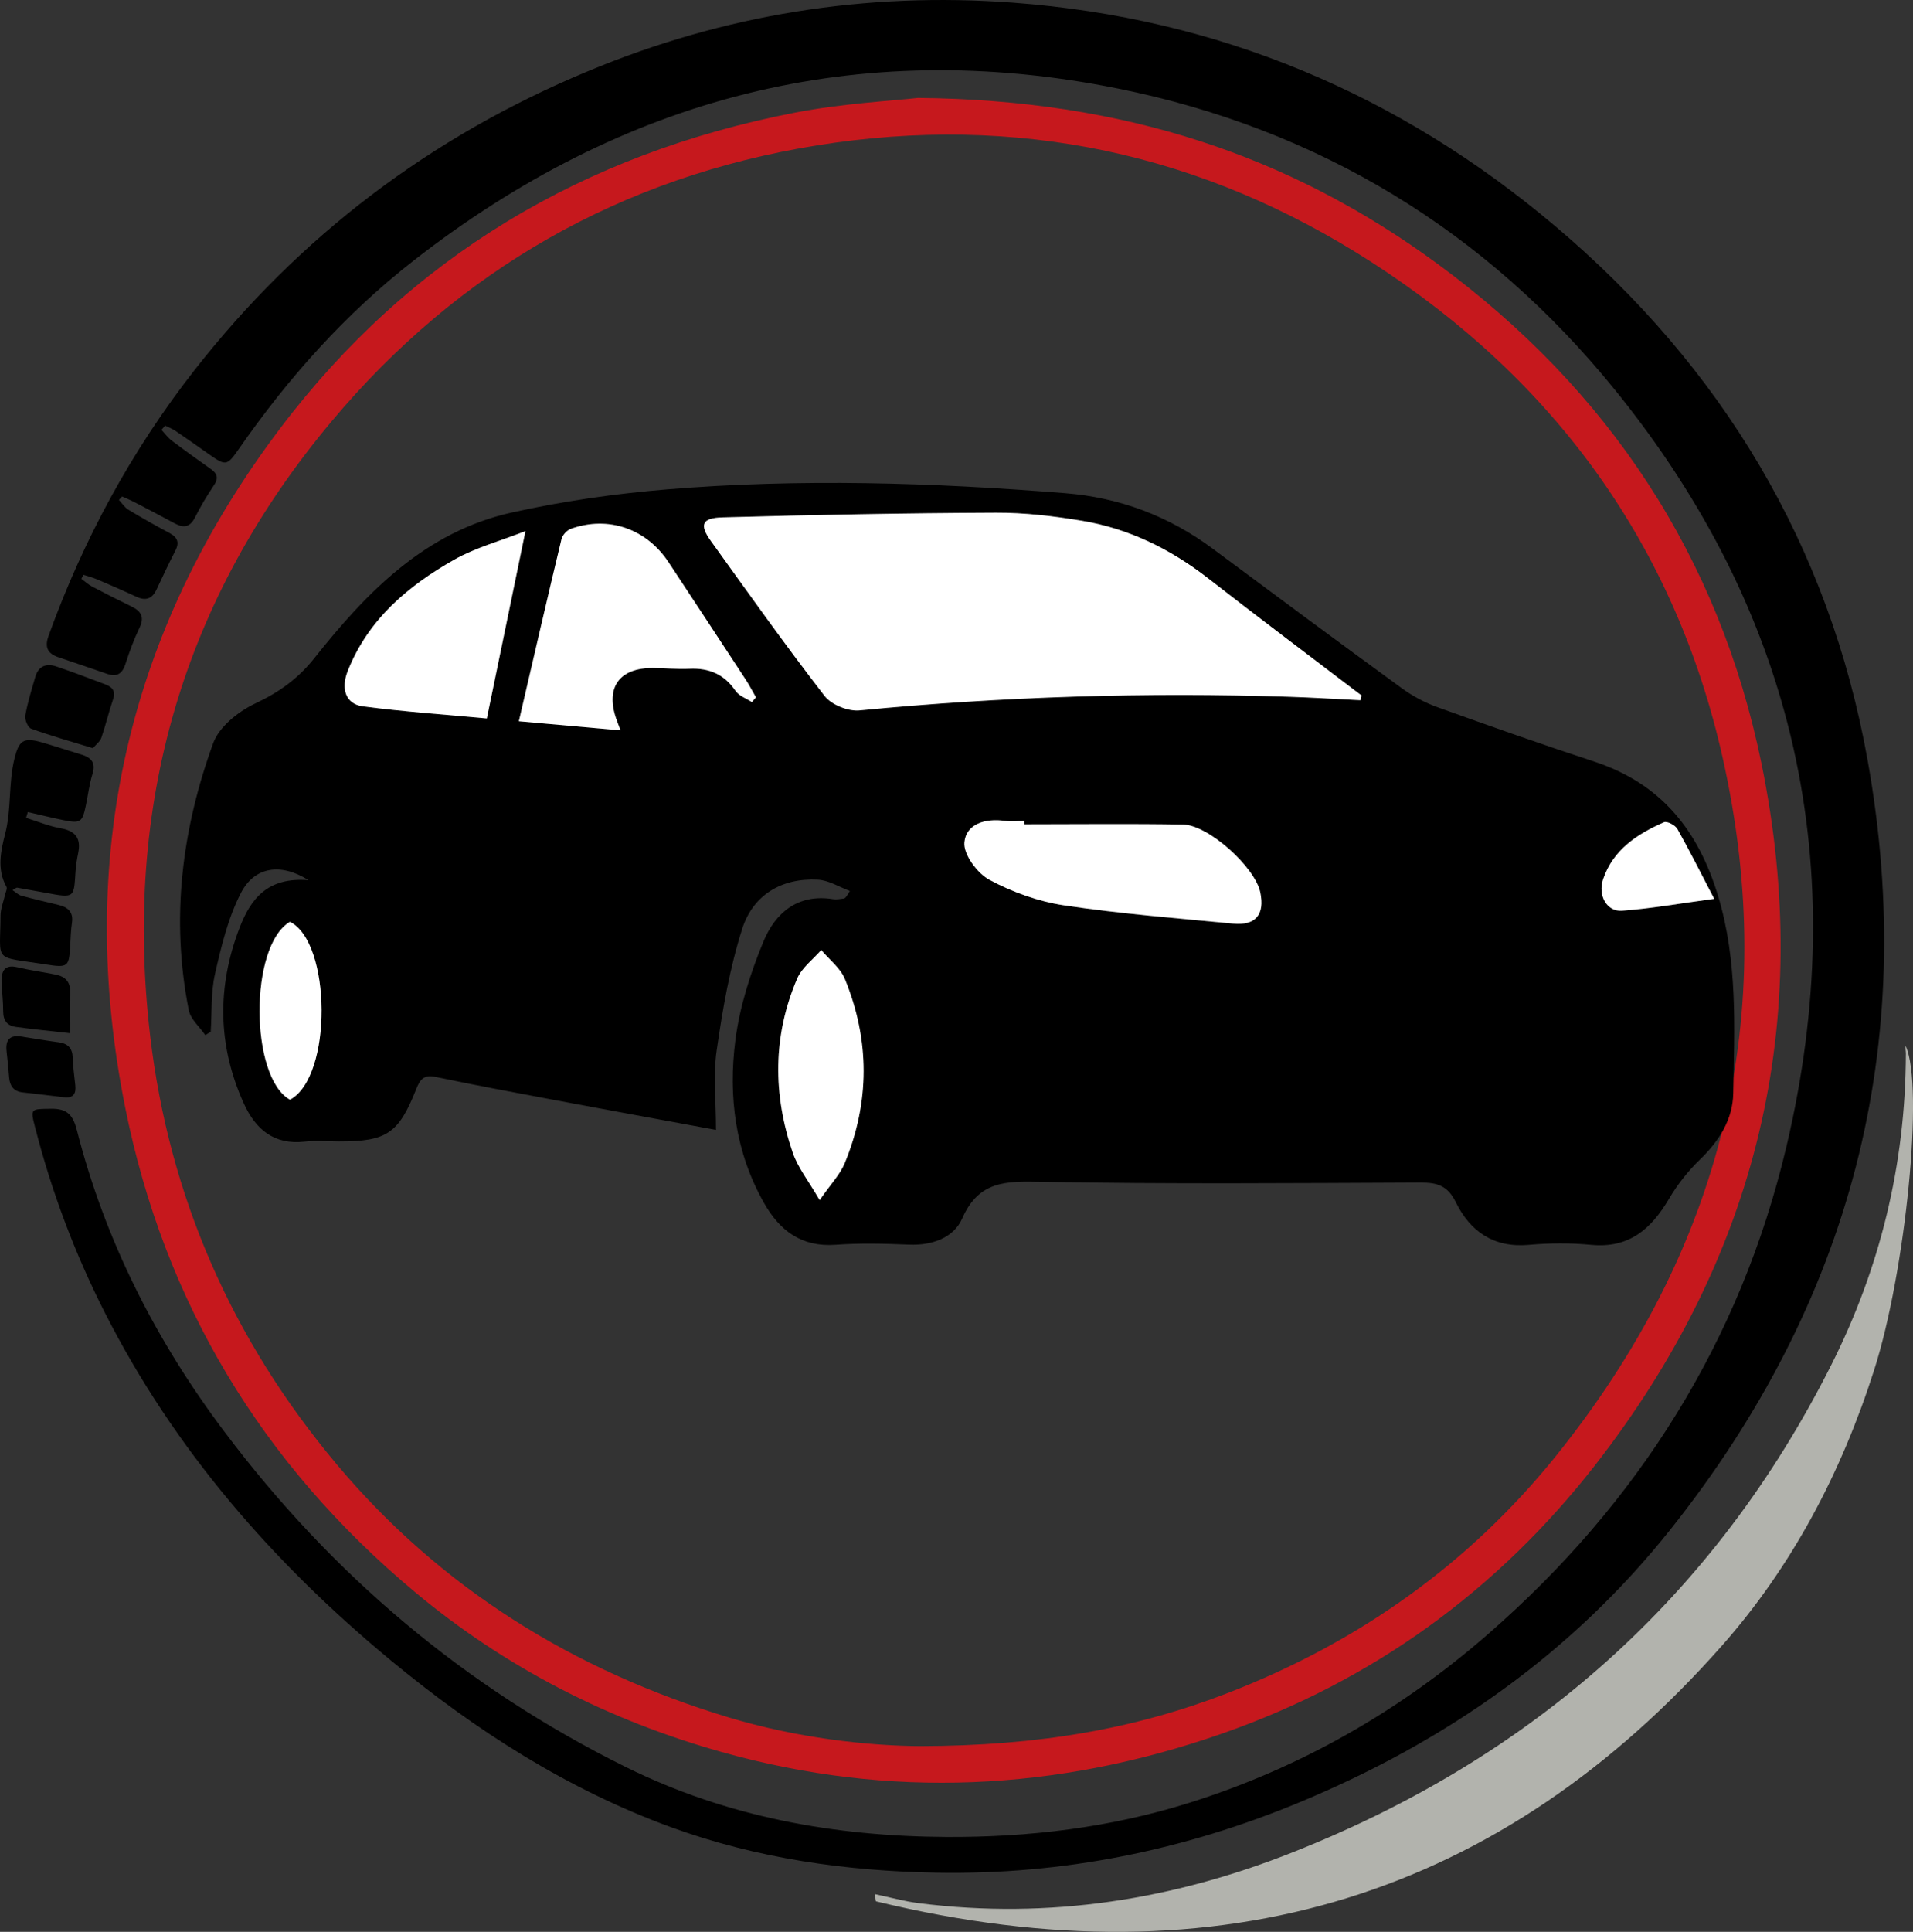
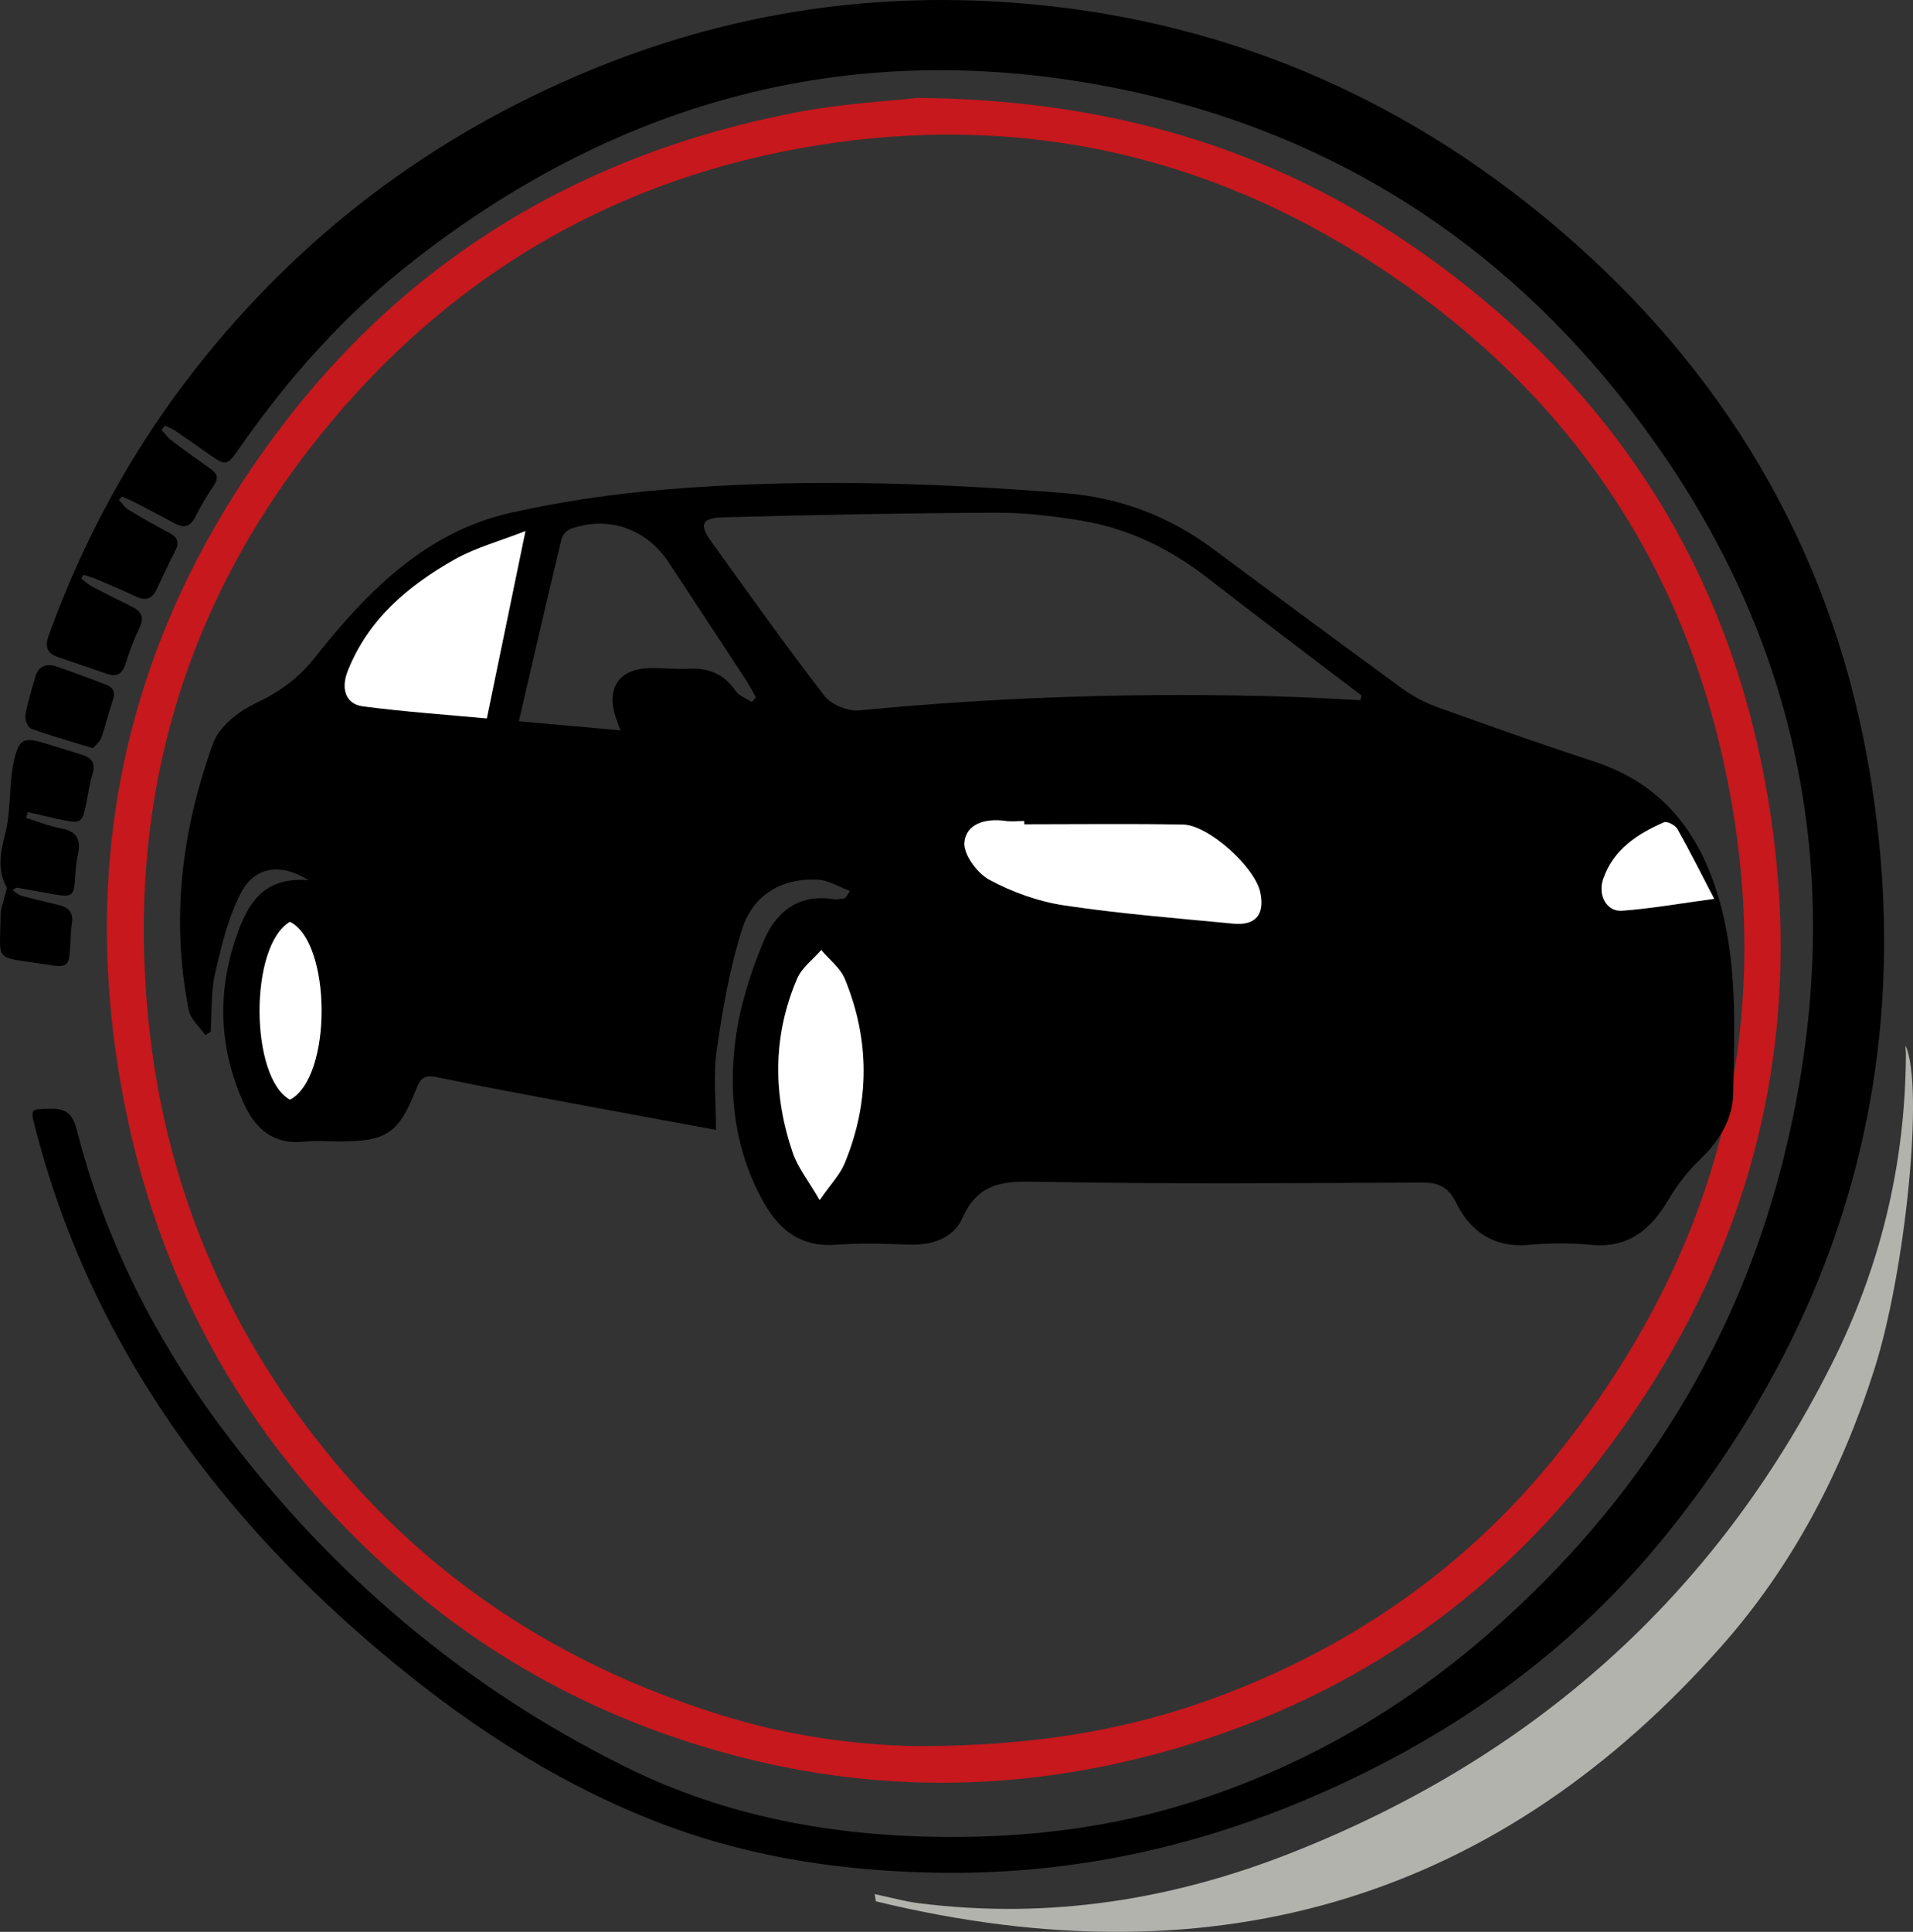
<svg xmlns="http://www.w3.org/2000/svg" id="Vrstva_2" viewBox="0 0 443.14 447.36">
  <rect x="0" y="0" width="443.14" height="447.36" fill="#333333" stroke="none" />
  <defs>
    <style>.cls-1{fill:#000;}.cls-1,.cls-2,.cls-3,.cls-4{stroke-width:0px;}.cls-2{fill:#c6181d;}.cls-3{fill:#fff;}.cls-4{fill:#b2b3ad;}</style>
  </defs>
  <g id="Vrstva_1-2">
    <path class="cls-1" d="M37.39,99.54c.79.84,1.48,1.81,2.38,2.49,2.99,2.26,6.04,4.44,9.1,6.61,1.49,1.06,1.78,2.11.68,3.74-1.61,2.39-3.09,4.89-4.39,7.46-1.16,2.29-2.65,2.46-4.69,1.36-3.11-1.68-6.25-3.32-9.39-4.95-.91-.47-1.87-.86-2.81-1.28-.24.27-.48.53-.72.8.72.77,1.32,1.74,2.19,2.27,3.12,1.88,6.3,3.68,9.52,5.39,1.9,1.01,2.33,2.22,1.33,4.15-1.52,2.94-2.92,5.95-4.33,8.94-1.02,2.17-2.52,2.68-4.71,1.65-3.01-1.41-6.06-2.73-9.12-4.03-1-.43-2.07-.69-3.1-1.03-.16.31-.33.61-.49.92.82.6,1.59,1.32,2.48,1.79,3.04,1.6,6.1,3.14,9.19,4.65,2.19,1.07,2.98,2.43,1.82,4.87-1.29,2.69-2.34,5.52-3.25,8.36-.74,2.32-1.97,3.15-4.32,2.33-3.74-1.3-7.5-2.56-11.26-3.84-2.52-.86-3.19-2.36-2.25-4.95,8.05-22.3,19.23-42.92,33.86-61.6,24.21-30.92,54.6-53.96,90.93-69.09C167.6,3.37,200.53-1.92,234.67.62c47.53,3.53,89.4,21.18,125.53,51.7,38.65,32.65,63.51,73.94,72.43,123.76,11.82,66.01-3.89,125.54-45.66,178.08-22.82,28.7-52.02,49.11-85.86,63.17-26.91,11.18-54.91,16.84-84.07,16.33-21.02-.36-41.73-3.29-61.51-10.5-24.04-8.76-45.34-22.41-64.95-38.62-27.31-22.58-50.18-48.83-66.29-80.56-6.95-13.69-12.31-27.96-16.13-42.81-1.17-4.54-1.09-4.34,3.71-4.41,3.77-.05,5.06,1.51,5.95,5,6.54,25.6,18.34,48.76,34.19,69.82,24.86,33.04,55.63,59.13,92.9,77.59,23.46,11.62,48.4,16.08,74.32,16.22,19.11.1,37.95-2.16,56.2-7.89,25.84-8.11,48.91-21.34,69.27-39.09,34.87-30.4,58.47-67.91,69.1-112.82,15.29-64.64,2.25-123.56-39.71-175.31-29.82-36.78-68.56-60.4-115.18-69.79-60.4-12.17-114.75,2.16-163.06,39.83-15.86,12.36-29.09,27.2-40.53,43.65-2.76,3.97-3.01,3.97-7.03,1.14-2.54-1.79-5.08-3.59-7.65-5.33-.74-.5-1.59-.82-2.4-1.22-.28.33-.56.65-.83.98Z" />
    <path class="cls-2" d="M212.65,22.67c47.87.46,86.25,13.4,120.35,38.43,39.63,29.1,65.23,67.76,75.05,115.76,12.22,59.72-.97,114.17-38.48,162.34-22.62,29.05-51.59,50.08-86.53,62.27-38.1,13.29-76.93,15.21-115.93,4.23-26.2-7.37-50.06-19.54-71.03-37.06-35.43-29.62-58-67-67.05-112.05-11.57-57.62.37-110.44,35.87-157.39,30-39.67,70.32-63.62,119.19-73.11,11.13-2.16,22.57-2.73,28.55-3.42ZM213.15,404.35c27.53-.06,49.89-4.01,71.4-12.35,30.07-11.66,55.64-29.74,75.81-54.76,38.48-47.76,52.13-101.94,38.68-161.8-11.03-49.08-38.83-87.3-81.2-114.65-39.29-25.37-82.4-34.56-128.68-27.11-45.29,7.3-82.94,28.88-112.25,63.78-34.62,41.22-48.4,89.07-42.12,142.45,4.39,37.29,19.05,70.4,43.15,99.12,24.12,28.75,54.92,47.82,90.85,58.67,15.88,4.79,32.25,6.58,44.36,6.65Z" />
    <path class="cls-4" d="M202.63,438.62c3.39.71,6.78,1.67,10.18,2.1,30.53,3.87,59.14-.95,86.19-11.6,55.62-21.9,98.07-59.04,125.3-113.22,11.05-22,17.12-45.94,17.19-71.94,0-.59-.17-1.19-.04-1.75,4.27,9.44-.03,52.25-7.29,74.98-7.65,23.97-19.1,45.59-35.24,63.86-50.84,57.54-115.73,78.76-196.02,59.24-.09-.56-.18-1.11-.27-1.67Z" />
    <path class="cls-1" d="M6.04,189.39c2.66.83,5.27,1.93,7.99,2.41,3.51.62,4.78,2.37,4.08,5.76-.28,1.36-.5,2.74-.6,4.12-.42,6.21-.05,6.36-6.91,5.07-2.21-.41-4.42-.81-6.63-1.19-.16-.03-.37.18-1.08.57.84.55,1.39,1.11,2.04,1.29,2.9.79,5.82,1.46,8.74,2.17,2.18.53,3.36,1.71,3,4.12-.23,1.58-.3,3.19-.38,4.79-.29,5.41-.33,5.69-5.84,4.81-12.21-1.93-10.37-.2-10.32-11.3,0-1.61.69-3.22,1.05-4.84.14-.61.55-1.39.32-1.8-2.27-4.02-1.29-8.45-.32-12.2,1.51-5.8.75-11.71,2.16-17.45,1.02-4.15,2.02-5.05,6.24-3.84,3.09.89,6.14,1.91,9.22,2.84,2.29.69,3.44,1.85,2.63,4.48-.72,2.34-1.02,4.8-1.52,7.21-.83,4.07-1.22,4.34-5.44,3.47-2.68-.56-5.35-1.22-8.02-1.83-.14.44-.28.89-.41,1.33Z" />
    <path class="cls-1" d="M21.53,173.26c-5.15-1.58-9.8-2.88-14.31-4.52-.76-.27-1.52-2.1-1.36-3.05.54-3.04,1.47-6.01,2.33-8.98.71-2.45,2.53-3.15,4.78-2.4,3.86,1.29,7.66,2.76,11.47,4.19,1.6.6,2.4,1.56,1.75,3.46-1.01,2.93-1.7,5.96-2.71,8.88-.31.88-1.23,1.55-1.95,2.42Z" />
-     <path class="cls-1" d="M16.19,239.25c-4.52-.51-8.55-.9-12.55-1.45-1.94-.27-2.91-1.47-2.9-3.56.01-2.34-.31-4.68-.36-7.03-.05-2.41.73-3.91,3.65-3.22,2.91.69,5.89,1.09,8.82,1.68,2.27.46,3.53,1.67,3.38,4.23-.17,2.85-.04,5.72-.04,9.35Z" />
-     <path class="cls-1" d="M5.03,240.04c2.85.45,5.69.94,8.55,1.32,2.16.29,3.2,1.36,3.27,3.57.07,2.12.36,4.24.59,6.36.22,2-.45,3.08-2.68,2.79-3.18-.41-6.37-.75-9.55-1.12-2.05-.24-2.94-1.51-3.1-3.45-.17-2.02-.35-4.03-.58-6.04-.31-2.66.73-3.88,3.5-3.43Z" />
  </g>
  <g id="car">
    <path class="cls-1" d="M71.47,203.83c-6.46-4.09-12.53-3.11-15.66,2.95-2.98,5.76-4.55,12.36-6.01,18.76-.98,4.31-.7,8.91-.99,13.38-.42.26-.84.53-1.25.79-1.32-1.92-3.42-3.69-3.83-5.78-4.21-21.14-1.62-41.84,5.66-61.85,1.39-3.82,5.87-7.36,9.78-9.2,5.47-2.57,9.9-5.75,13.63-10.45,12.17-15.34,25.7-29.27,45.68-33.73,11.8-2.64,23.9-4.37,35.95-5.37,30.78-2.55,61.6-1.59,92.36.88,12.56,1.01,23.96,5.29,34.12,12.84,14.57,10.83,29.15,21.64,43.82,32.33,2.51,1.83,5.37,3.35,8.29,4.4,12.05,4.34,24.13,8.6,36.29,12.59,15.47,5.08,24.12,15.91,28.71,31.21,4.52,15.05,3.76,30.33,3.48,45.61-.11,6.01-3.23,10.99-7.64,15.25-2.76,2.66-5.24,5.78-7.19,9.09-4.11,6.99-9.23,11.58-18.04,10.74-4.79-.46-9.69-.43-14.48,0-8.13.73-13.6-3.11-16.91-9.86-1.9-3.87-4.33-4.58-8.17-4.56-29.32.12-58.65.38-87.96-.18-8.07-.16-14.39-.25-18.22,8.49-1.98,4.5-6.98,6.28-12.32,6.06-5.66-.24-11.35-.38-16.99.03-7.92.58-12.98-3.28-16.6-9.68-6.66-11.77-8.31-24.66-6.63-37.72,1-7.77,3.49-15.54,6.5-22.82,2.74-6.61,7.93-11.12,16.1-9.81.8.13,1.66-.04,2.49-.14.3-.03.57-.27,1.43-1.76-2.47-.91-4.91-2.48-7.43-2.61-8.43-.44-15.02,3.58-17.51,11.38-2.9,9.08-4.54,18.64-5.91,28.11-.84,5.84-.16,11.91-.16,18.45-12.64-2.33-25.01-4.59-37.36-6.91-9.16-1.72-18.32-3.42-27.43-5.33-2.73-.57-3.67.28-4.66,2.79-4.1,10.37-6.89,12.12-17.88,12.12-2.67,0-5.36-.25-7.99.05-7.13.8-11.39-2.93-14.07-8.86-6.08-13.41-6.24-27.07-.94-40.75,2.54-6.56,6.42-11.72,15.95-10.93ZM315.1,162.15c.11-.35.22-.71.33-1.06-11.9-9.07-23.87-18.05-35.68-27.24-8.71-6.77-18.35-11.47-29.2-13.27-6.55-1.09-13.23-1.88-19.86-1.85-21.11.09-42.23.49-63.33,1.08-4.83.14-5.38,1.73-2.65,5.53,8.65,12.02,17.23,24.1,26.28,35.81,1.58,2.05,5.47,3.61,8.09,3.36,33.19-3.21,66.43-4.22,99.74-3.15,5.43.18,10.85.52,16.27.79ZM120.19,167.02c8.71.78,15.94,1.43,23.56,2.11-.46-1.23-.77-1.98-1.03-2.74-2.48-7.24.78-11.75,8.49-11.7,2.83.02,5.67.3,8.49.17,4.54-.21,8.05,1.26,10.68,5.12.8,1.18,2.5,1.75,3.79,2.6.31-.37.63-.73.94-1.1-.8-1.39-1.53-2.82-2.41-4.16-5.92-9.05-11.87-18.09-17.83-27.12-5.13-7.77-13.96-10.84-22.64-7.74-.91.32-1.94,1.44-2.16,2.37-3.32,13.83-6.51,27.69-9.88,42.19ZM237.26,190.88c0-.25,0-.5,0-.75-1.5,0-3.02.18-4.48-.03-4.48-.65-9.01.67-9.38,5-.24,2.8,3,7.15,5.83,8.67,5.32,2.84,11.34,5,17.3,5.9,12.95,1.94,26.05,2.97,39.1,4.22,5.27.51,7.39-2.11,6.3-7.27-1.23-5.81-11.98-15.57-17.9-15.67-12.25-.21-24.51-.06-36.77-.06ZM121.72,122.98c-5.96,2.34-11.57,3.85-16.47,6.61-10.73,6.06-19.97,13.85-24.69,25.77-1.68,4.23-.41,7.7,3.49,8.21,9.65,1.26,19.37,1.93,28.72,2.8,3-14.51,5.83-28.25,8.95-43.39ZM189.86,277.9c2.6-3.76,4.72-5.93,5.79-8.52,5.83-14.17,5.85-28.5.05-42.66-1.05-2.56-3.61-4.5-5.48-6.72-1.89,2.18-4.48,4.07-5.57,6.6-5.68,13.25-5.65,26.84-1.02,40.35,1.17,3.42,3.59,6.42,6.21,10.95ZM67.18,254.66c9.91-5.32,9.59-36.5-.02-41.19-9.49,5.56-9.27,36.11.02,41.19ZM397.1,208.14c-3.15-6.04-5.71-11.18-8.53-16.17-.49-.87-2.39-1.87-3.09-1.57-6.22,2.71-11.8,6.36-14.11,13.17-1.29,3.8.88,7.58,4.35,7.32,6.72-.49,13.39-1.68,21.39-2.76Z" />
-     <path class="cls-3" d="M315.1,162.15c-5.42-.27-10.84-.61-16.27-.79-33.31-1.08-66.55-.07-99.74,3.15-2.62.25-6.51-1.31-8.09-3.36-9.06-11.71-17.63-23.79-26.28-35.81-2.74-3.8-2.19-5.4,2.65-5.53,21.11-.59,42.22-1,63.33-1.08,6.62-.03,13.31.76,19.86,1.85,10.85,1.8,20.49,6.5,29.2,13.27,11.81,9.19,23.78,18.17,35.68,27.24-.11.35-.22.71-.33,1.06Z" />
-     <path class="cls-3" d="M120.19,167.02c3.37-14.51,6.56-28.36,9.88-42.19.22-.93,1.26-2.05,2.16-2.37,8.69-3.1,17.51-.03,22.64,7.74,5.96,9.03,11.9,18.07,17.83,27.12.88,1.34,1.61,2.77,2.41,4.16-.31.37-.63.73-.94,1.1-1.29-.85-2.99-1.42-3.79-2.6-2.63-3.86-6.14-5.33-10.68-5.12-2.82.13-5.66-.15-8.49-.17-7.71-.05-10.97,4.46-8.49,11.7.26.77.57,1.52,1.03,2.74-7.61-.68-14.84-1.33-23.56-2.11Z" />
    <path class="cls-3" d="M237.26,190.88c12.26,0,24.52-.15,36.77.06,5.92.1,16.67,9.86,17.9,15.67,1.09,5.16-1.04,7.78-6.3,7.27-13.05-1.25-26.14-2.28-39.1-4.22-5.96-.89-11.98-3.05-17.3-5.9-2.83-1.51-6.07-5.87-5.83-8.67.37-4.32,4.9-5.64,9.38-5,1.47.21,2.99.03,4.48.03,0,.25,0,.5,0,.75Z" />
    <path class="cls-3" d="M121.72,122.98c-3.12,15.13-5.96,28.87-8.95,43.39-9.35-.87-19.07-1.54-28.72-2.8-3.9-.51-5.17-3.97-3.49-8.21,4.72-11.91,13.96-19.71,24.69-25.77,4.9-2.77,10.51-4.27,16.47-6.61Z" />
    <path class="cls-3" d="M189.86,277.9c-2.62-4.53-5.04-7.53-6.21-10.95-4.63-13.51-4.66-27.11,1.02-40.35,1.09-2.53,3.67-4.42,5.57-6.6,1.87,2.23,4.43,4.16,5.48,6.72,5.8,14.16,5.78,28.5-.05,42.66-1.07,2.6-3.19,4.76-5.79,8.52Z" />
    <path class="cls-3" d="M67.18,254.66c-9.29-5.09-9.51-35.63-.02-41.19,9.61,4.69,9.94,35.87.02,41.19Z" />
    <path class="cls-3" d="M397.1,208.14c-8,1.08-14.67,2.27-21.39,2.76-3.48.25-5.64-3.52-4.35-7.32,2.32-6.81,7.9-10.46,14.11-13.17.7-.31,2.6.69,3.09,1.57,2.82,4.99,5.38,10.13,8.53,16.17Z" />
  </g>
</svg>